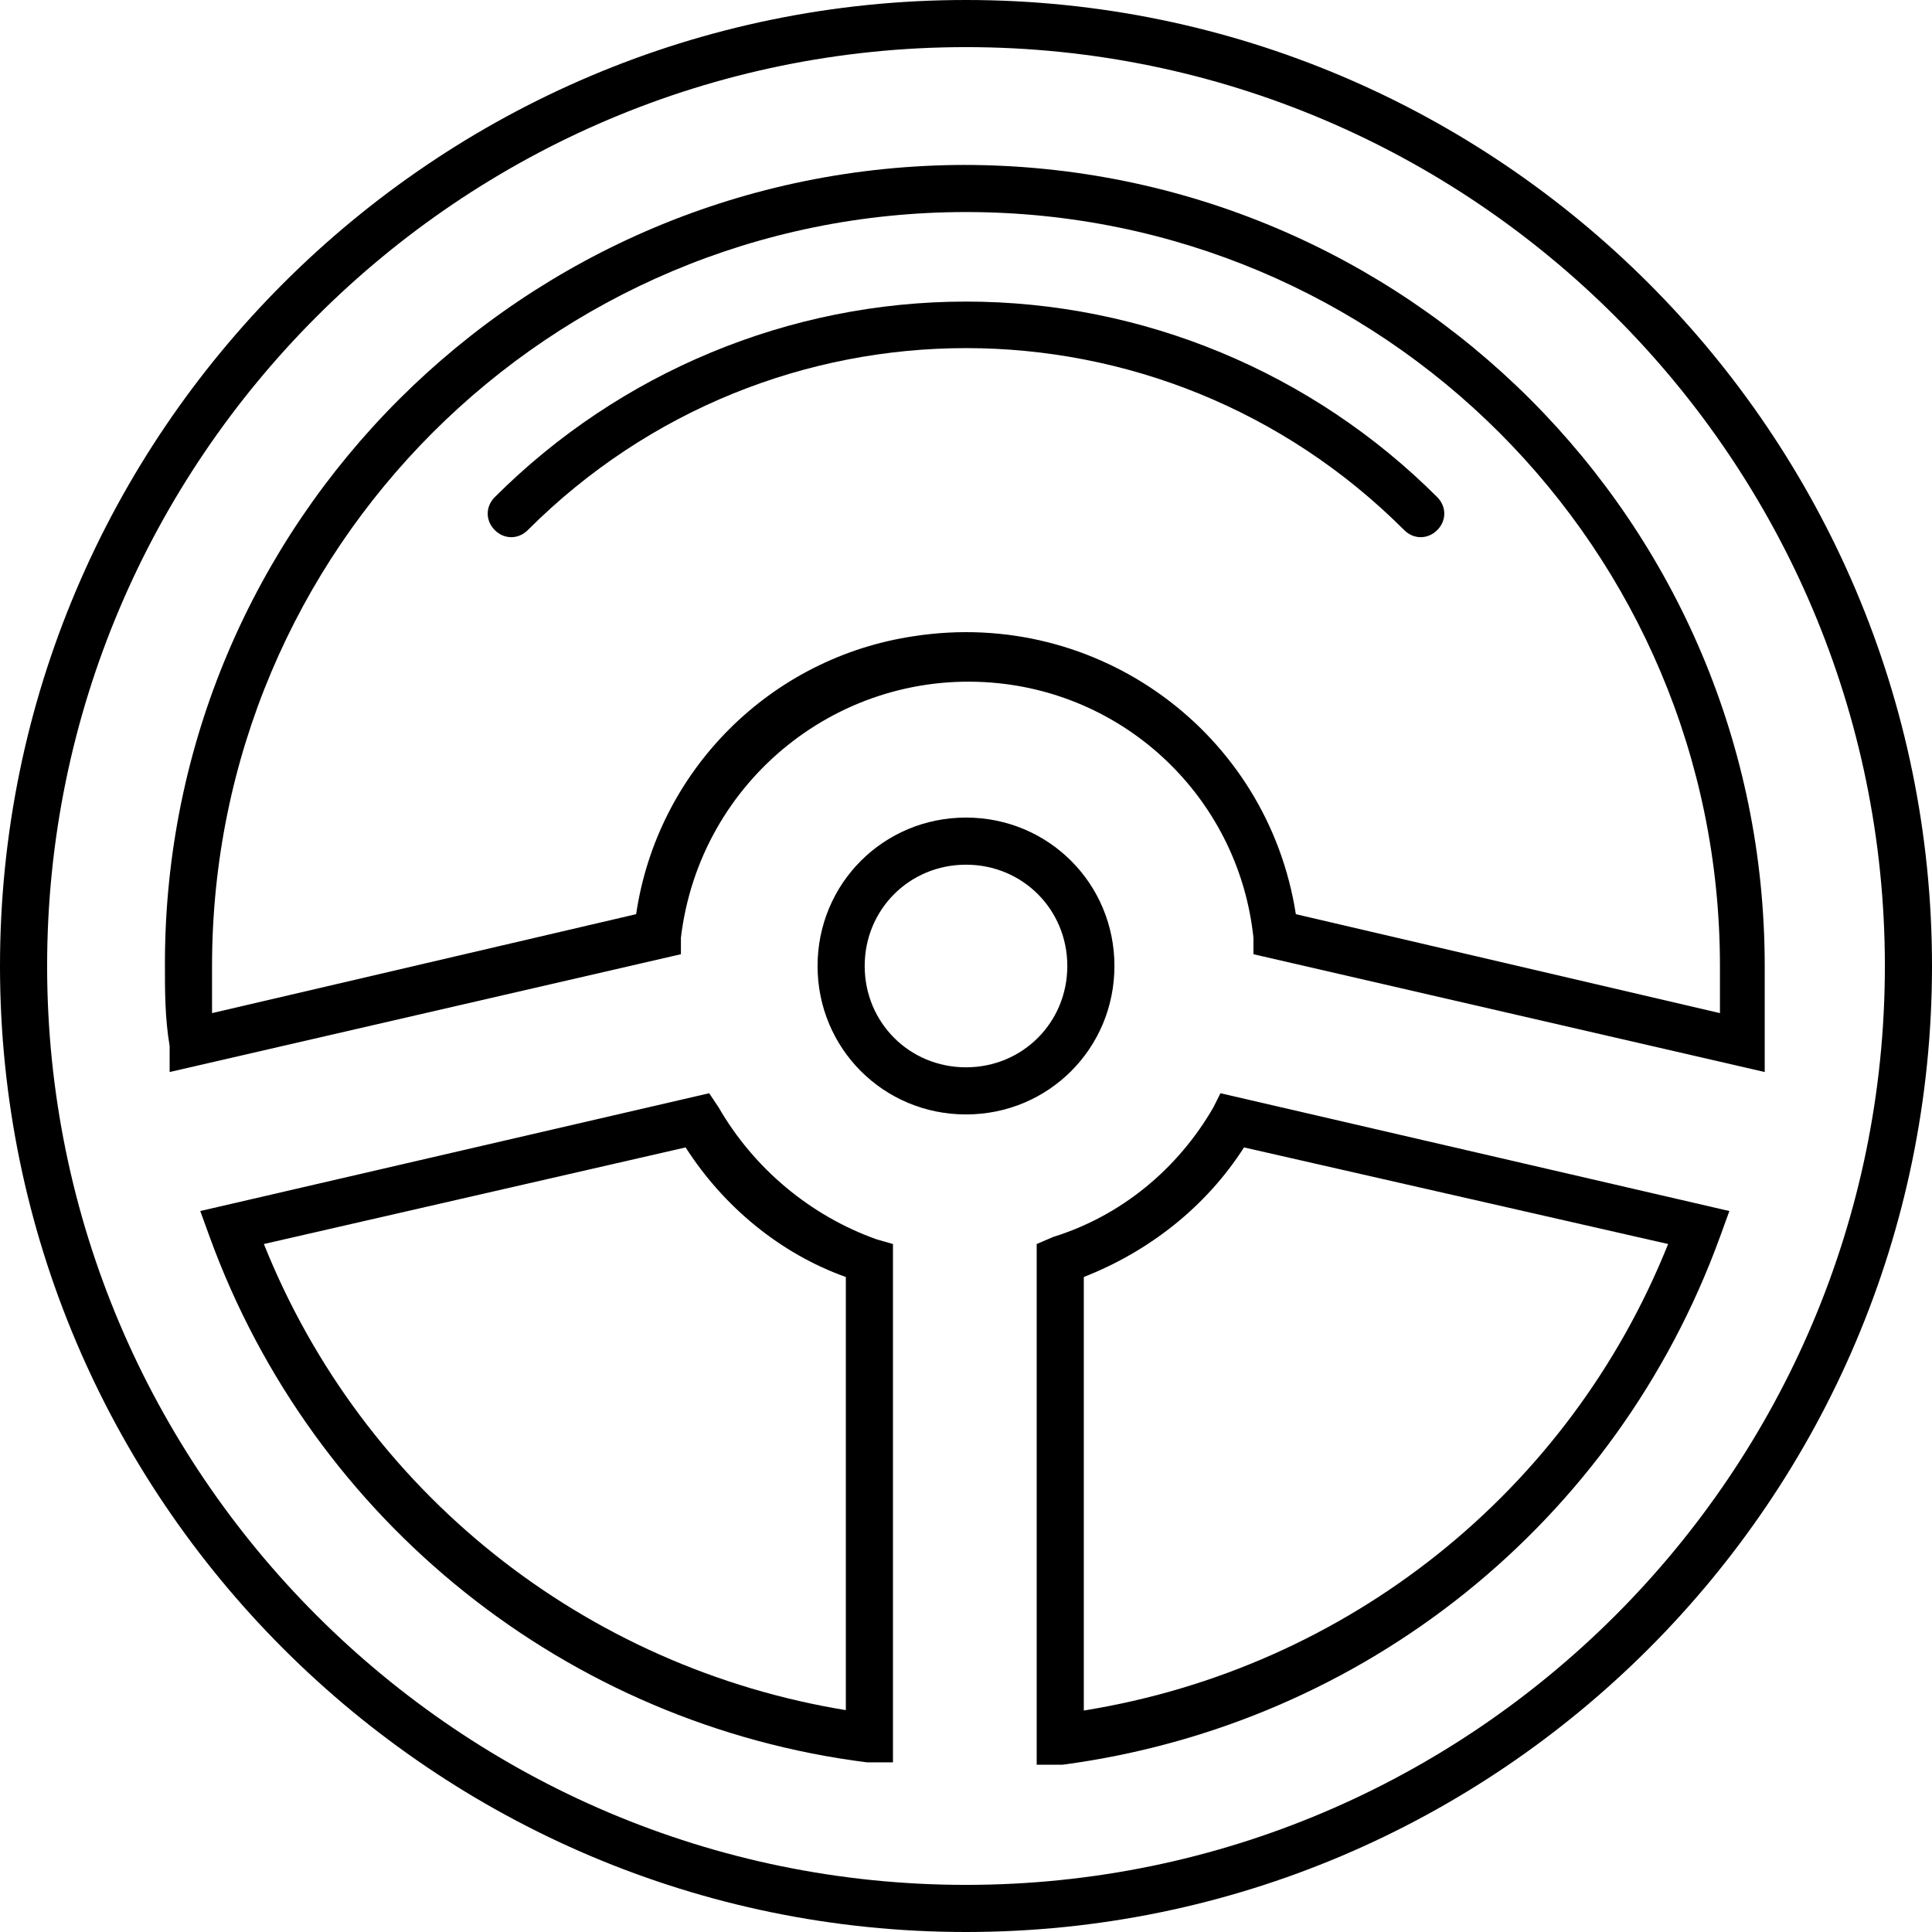
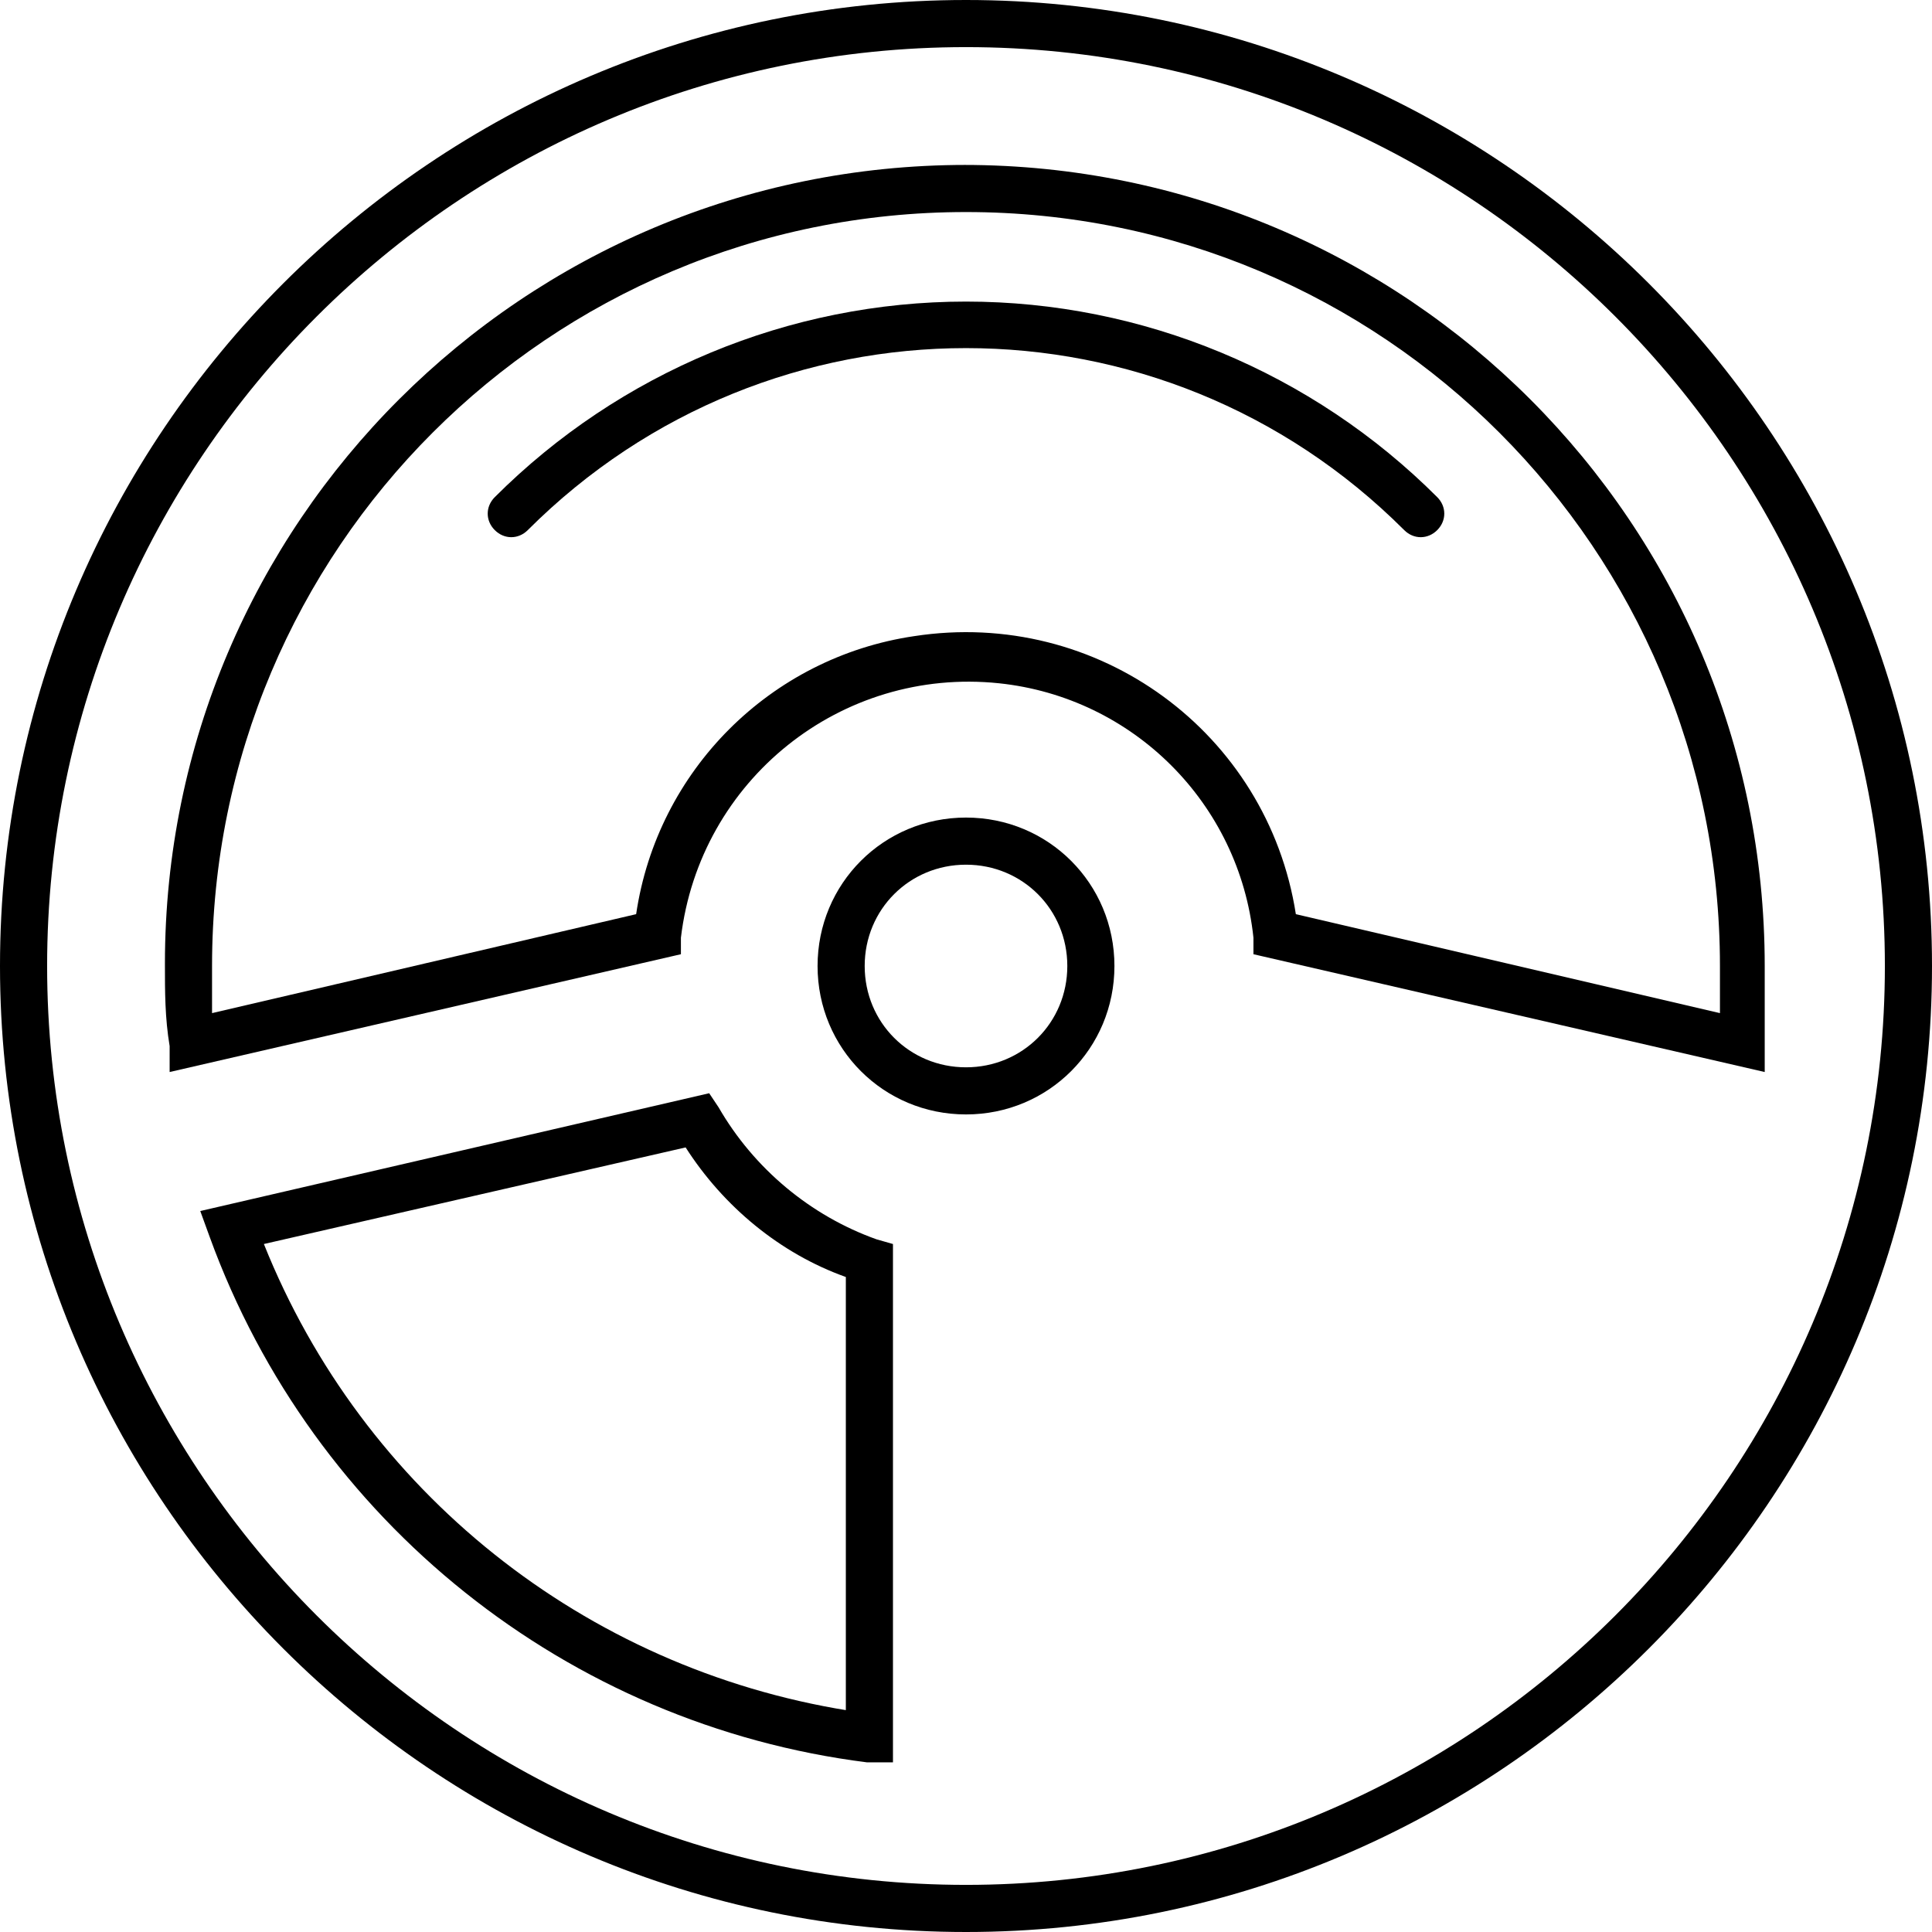
<svg xmlns="http://www.w3.org/2000/svg" id="Groupe_9717" width="82" height="82" viewBox="0 0 82 82">
  <path id="Tracé_40463" d="m30.5,47l-.4-.6-21.6,5,.4,1.1c4.4,12.1,15.2,20.7,27.9,22.3h1.1c0,0,0-22,0-22l-.7-.2c-2.8-1-5.2-3-6.7-5.6Zm5.5,25.6c-11.2-1.8-20.6-9.3-24.8-19.8l17.9-4.1c1.6,2.5,4,4.5,6.8,5.5v18.4h0Z" />
  <path id="Tracé_40464" d="m41,0C18.4,0,0,18.4,0,41s18.4,41,41,41,41-18.4,41-41S63.6,0,41,0Zm0,80c-21.5,0-39-17.5-39-39S19.5,2,41,2s39,17.5,39,39-17.5,39-39,39Z" />
-   <path id="Tracé_40465" d="m51.5,47c-1.5,2.6-3.9,4.6-6.8,5.5l-.7.3v22.1h1.1c12.8-1.7,23.5-10.3,27.9-22.4l.4-1.1-21.6-5-.3.6Zm19.3,5.8c-4.2,10.5-13.6,18-24.8,19.8v-18.4c2.8-1.1,5.2-3,6.8-5.5l18,4.1Z" />
  <path id="Tracé_40466" d="m41,7C22.2,7,7,22.2,7,40.9h0c0,1.2,0,2.3.2,3.5v1.1c0,0,21.7-5,21.7-5v-.7c.8-6.7,6.8-11.5,13.5-10.8,5.7.6,10.2,5.1,10.8,10.8v.7c0,0,21.7,5,21.7,5v-1.1c0-1.2,0-2.3,0-3.4,0-18.8-15.2-34-34-34h0Zm32,36l-18-4.2c-1.2-7.7-8.4-13-16.2-11.8-6.1.9-10.9,5.7-11.8,11.8l-18,4.2v-2c0-17.7,14.3-32,32-32s32,14.3,32,32v2Z" />
  <path id="Tracé_40467" d="m47.3,41c0-3.5-2.8-6.3-6.3-6.3s-6.3,2.8-6.3,6.3,2.8,6.3,6.3,6.3h0c3.5,0,6.3-2.8,6.3-6.3h0Zm-6.3,4.3c-2.4,0-4.3-1.9-4.3-4.3s1.9-4.3,4.3-4.3,4.3,1.9,4.3,4.3h0c0,2.4-1.9,4.3-4.3,4.3h0Z" />
  <path id="Tracé_40468" d="m41,12.8c-7.5,0-14.7,3-20,8.3-.4.4-.4,1,0,1.4s1,.4,1.4,0c10.3-10.3,26.9-10.3,37.2,0,.4.4,1,.4,1.4,0h0c.4-.4.4-1,0-1.4h0c-5.3-5.3-12.5-8.3-20-8.3Z" />
</svg>